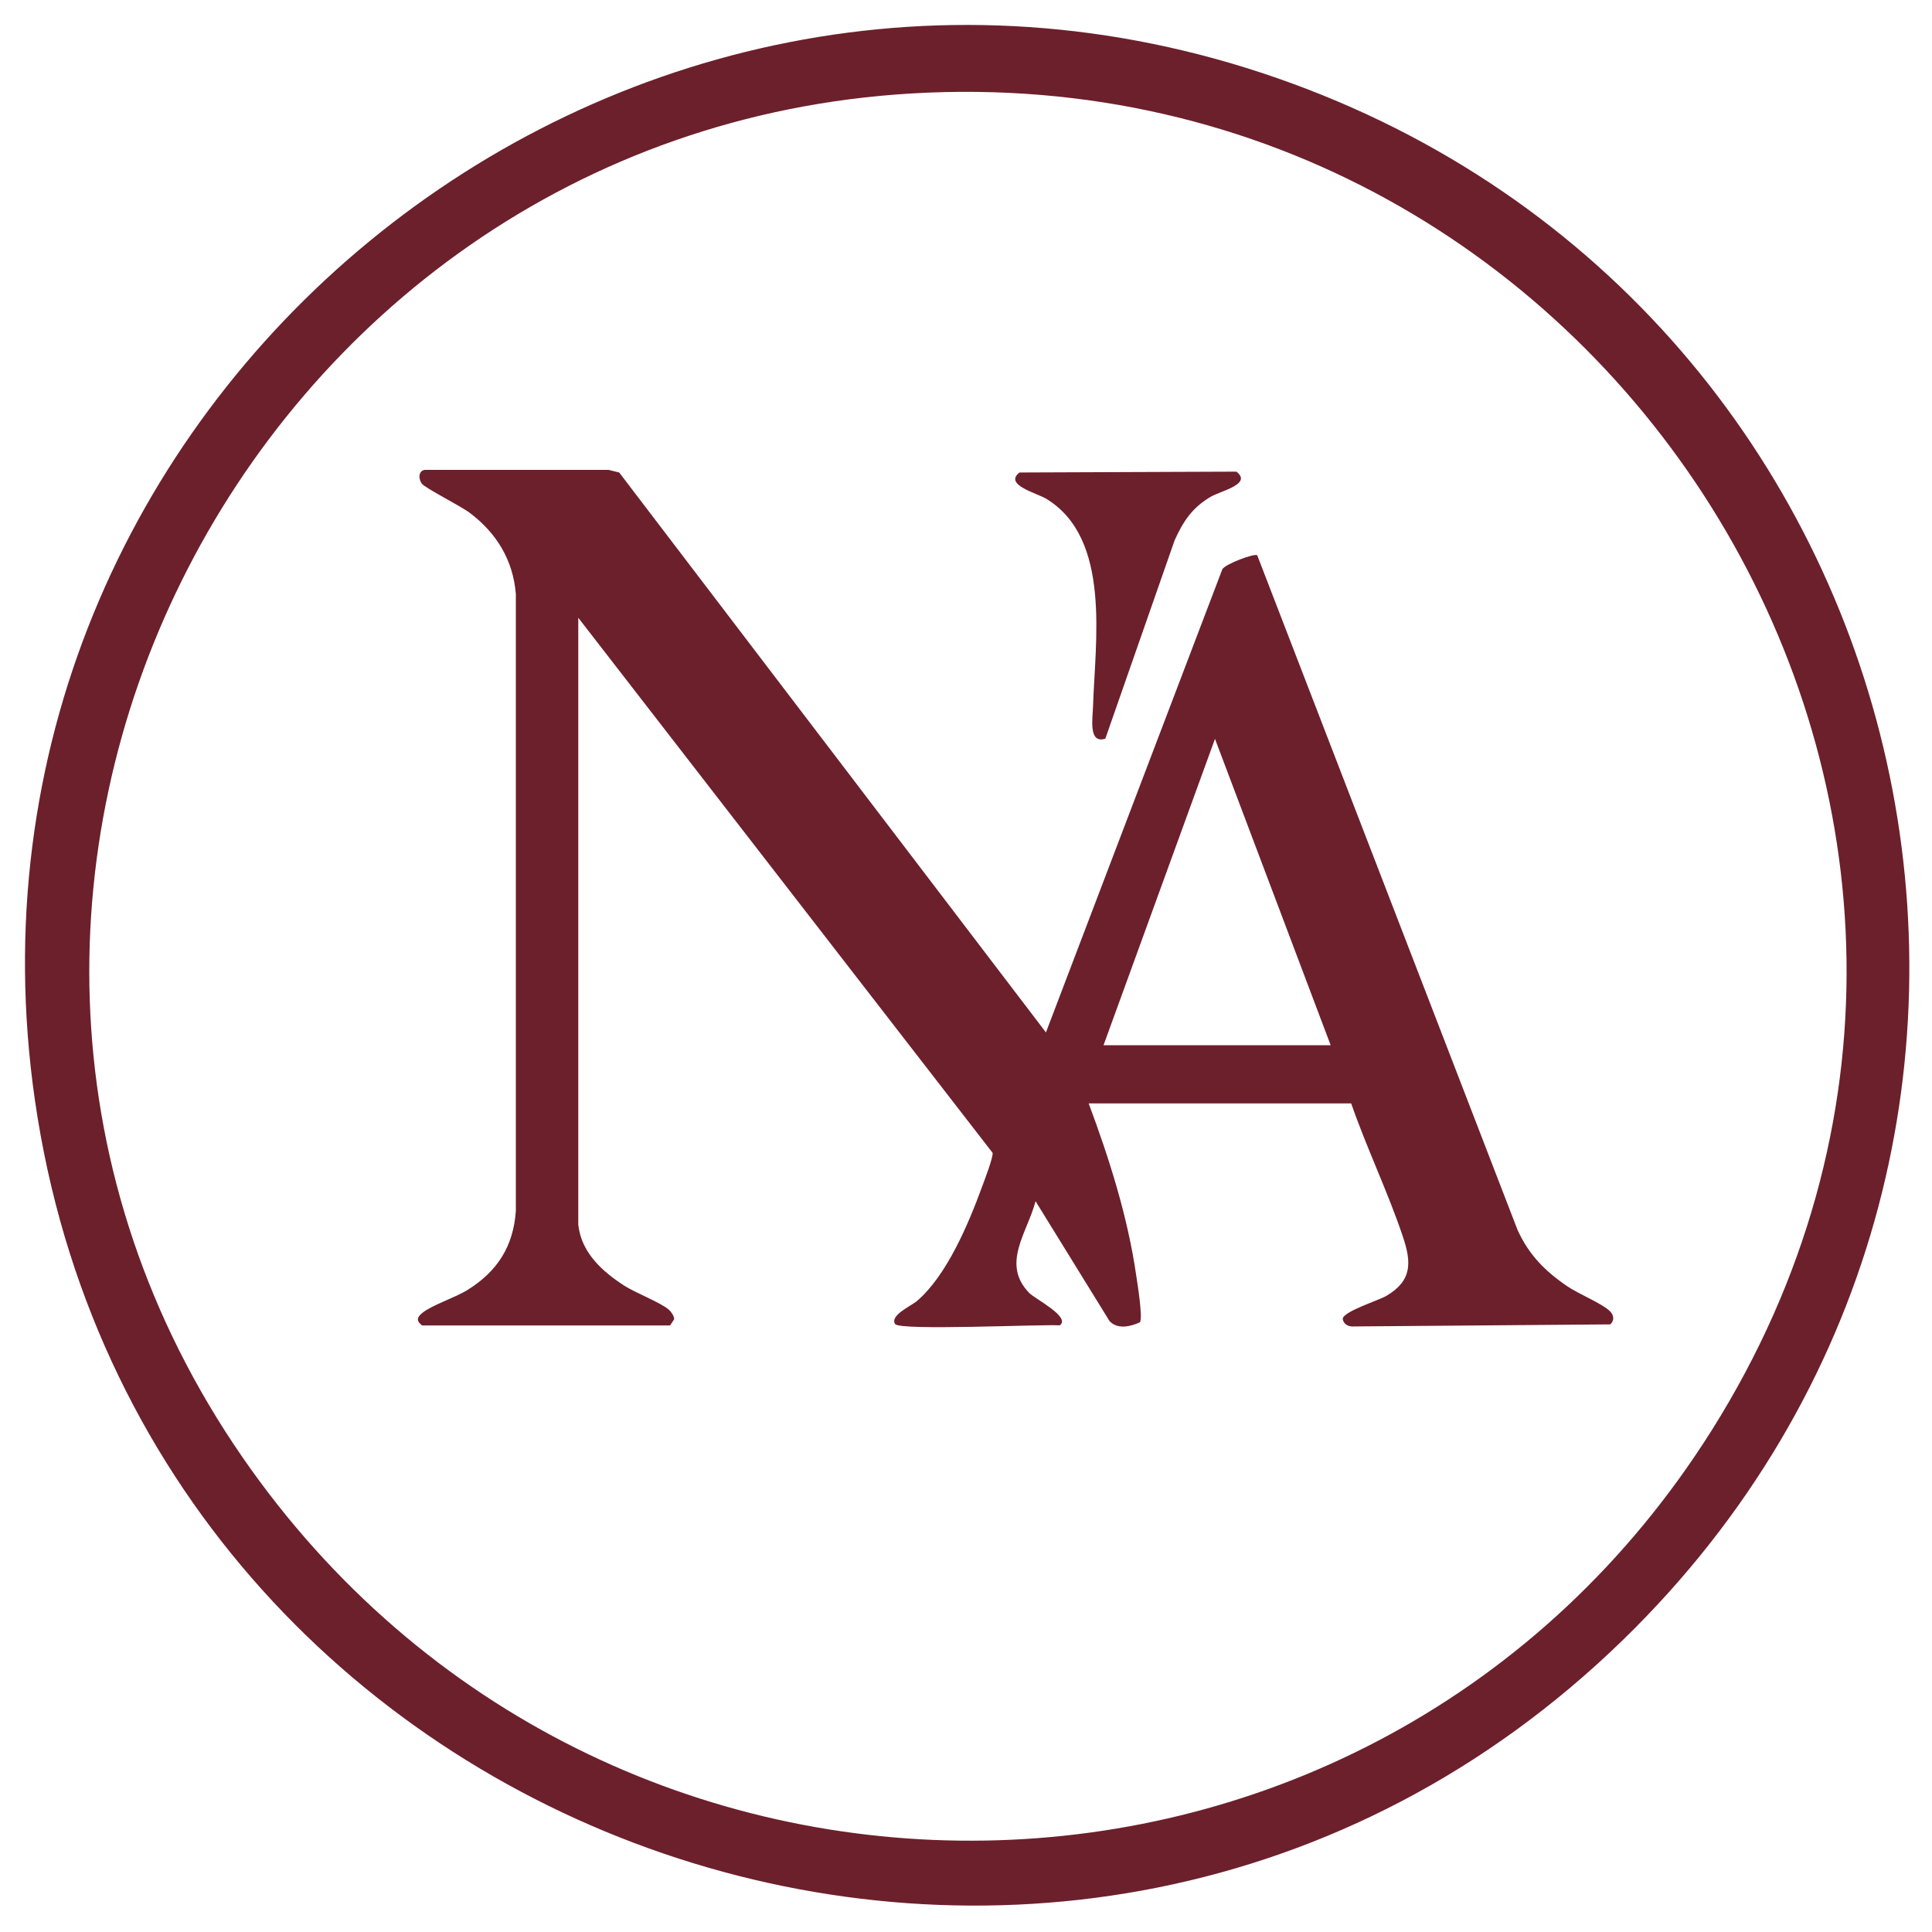
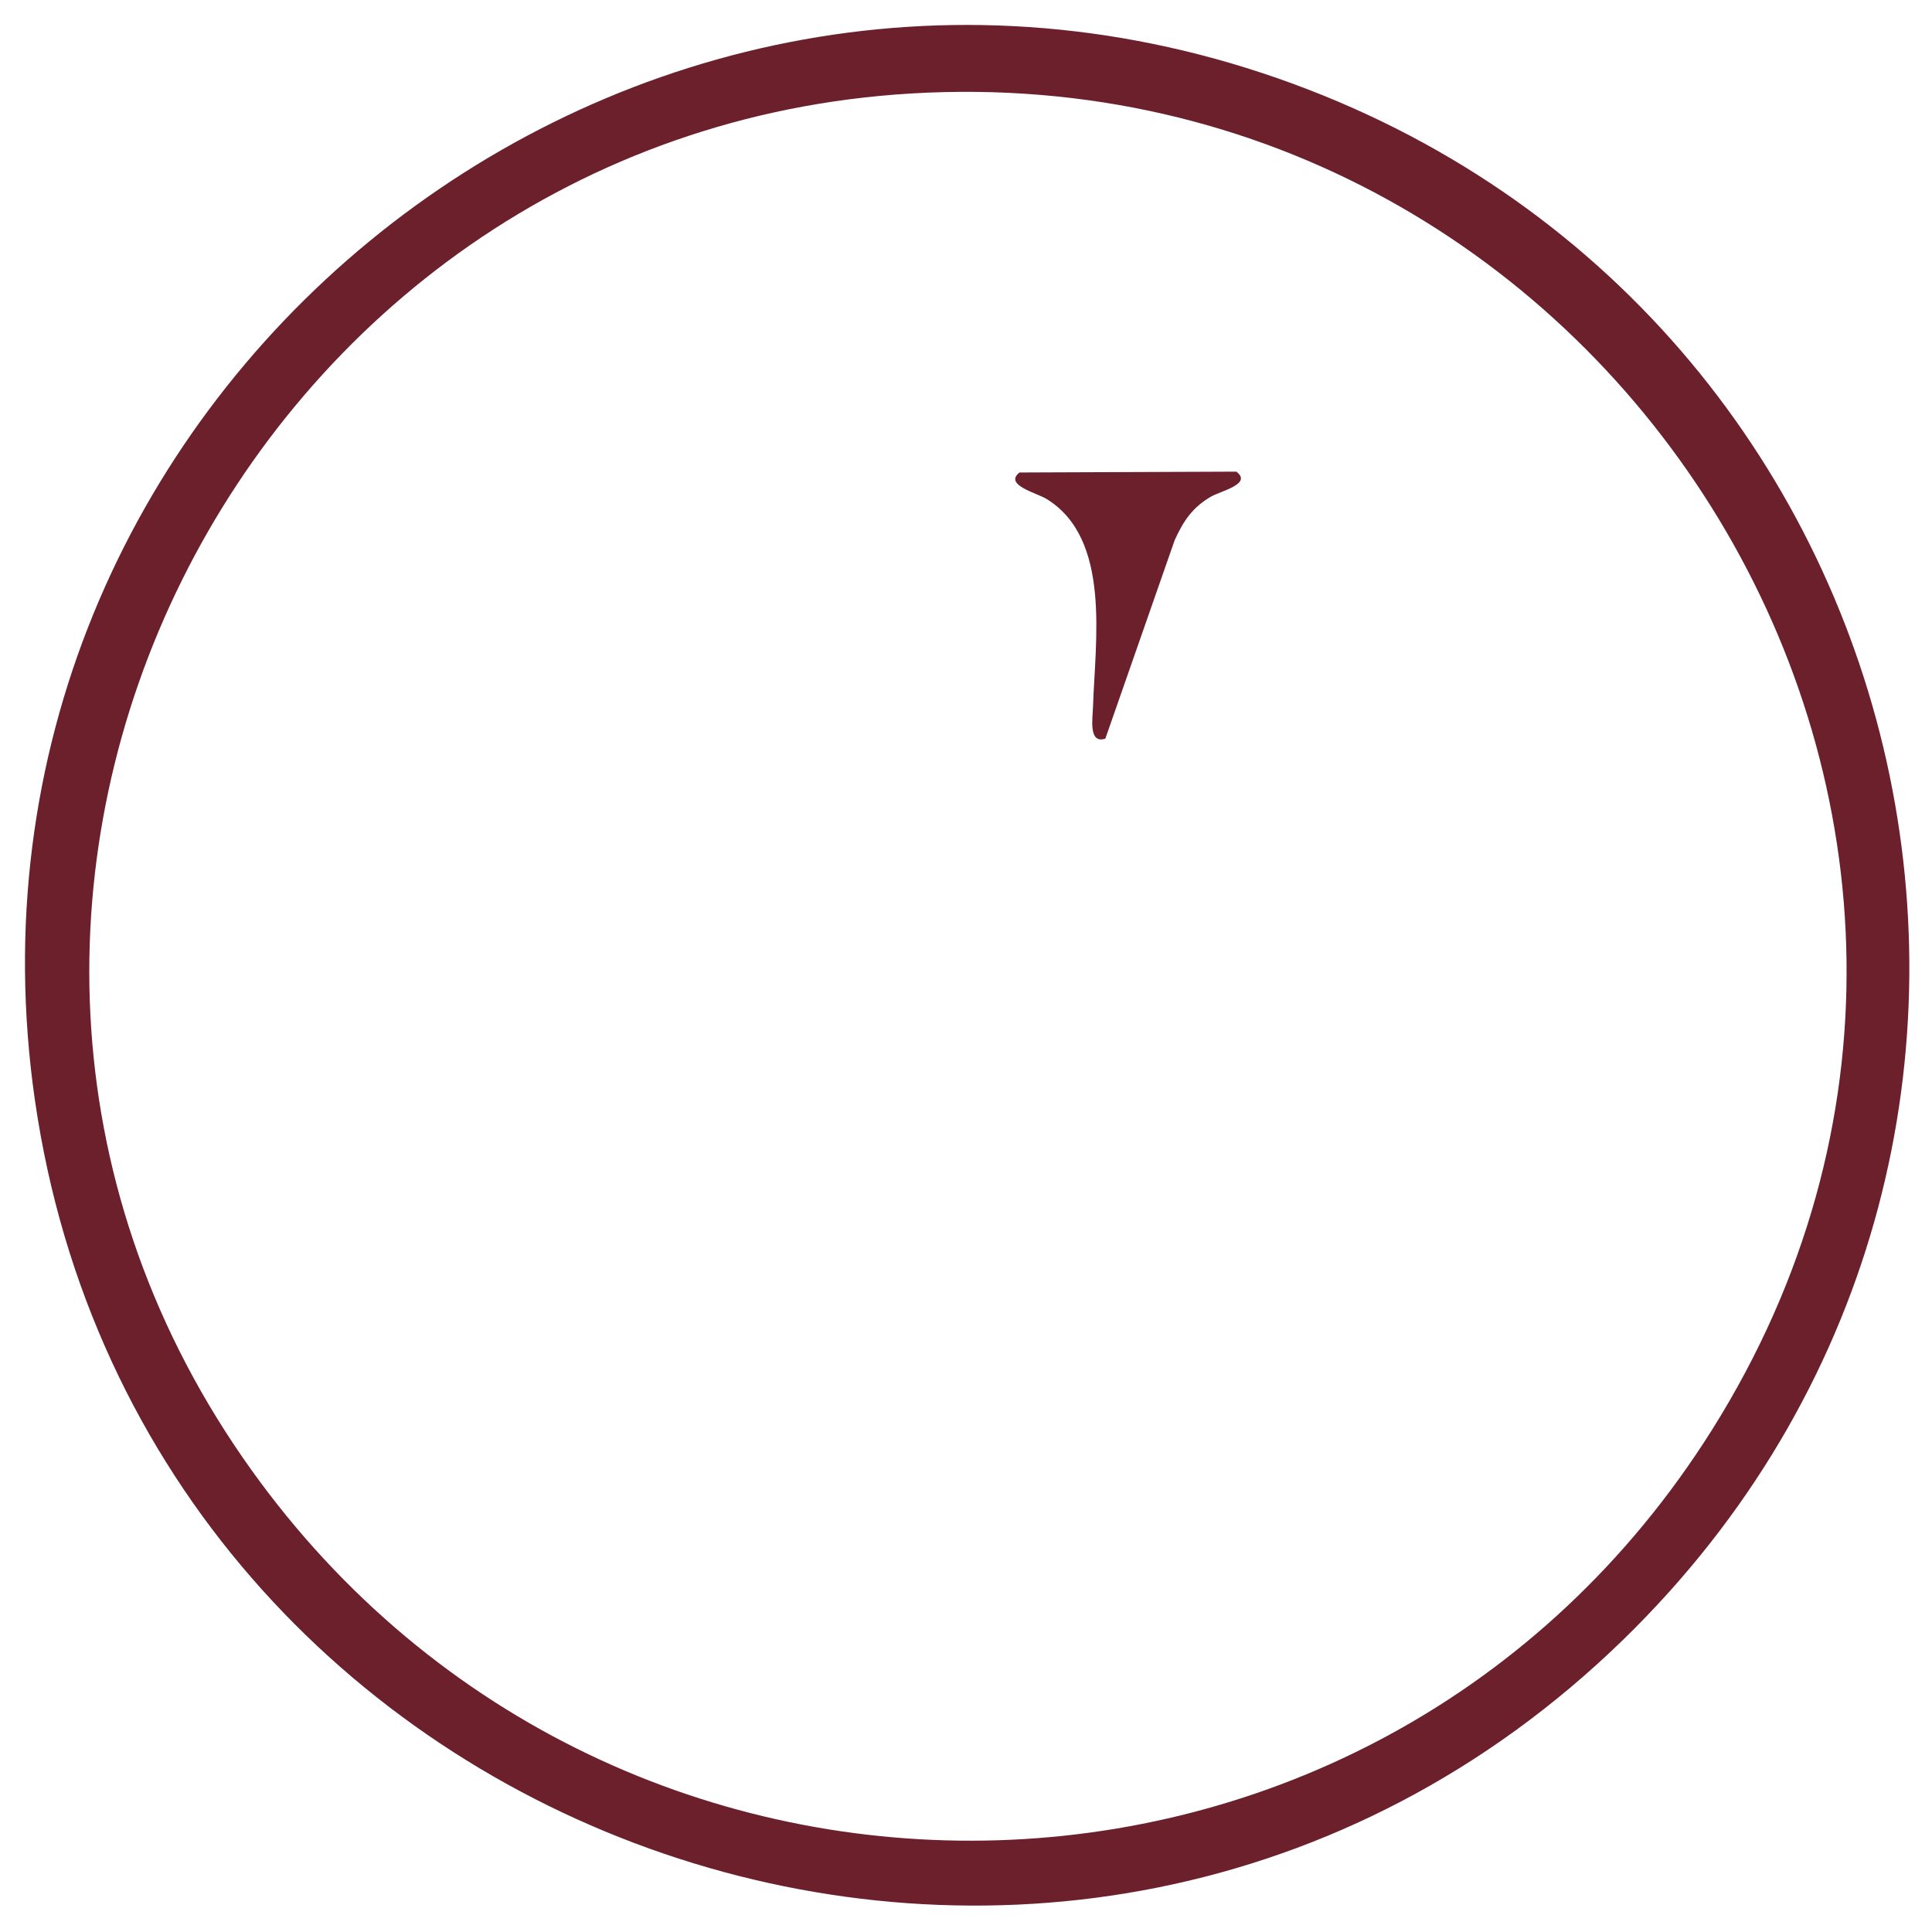
<svg xmlns="http://www.w3.org/2000/svg" id="Layer_1" version="1.1" viewBox="0 0 1600 1600">
  <defs>
    <style> .st0 { fill: #6c202c; } </style>
  </defs>
  <path class="st0" d="M1344.2,1358C888.5,1801.6,118.9,1535.4,28.9,911-54.2,334.5,507.9-127.1,1058,64.8c546.2,190.5,703.4,887,286.2,1293.2ZM754.8,77.4C200.8,110.2-118.3,744.7,200.8,1206.8c298.2,431.7,937.2,422.5,1217.1-22.8C1732.6,683.1,1339,42.8,754.8,77.4Z" />
-   <path class="st0" d="M479,1014.9c2.7,22.8,20.1,38.3,38.1,49.9,9.4,6,30.9,14.3,37,20,1.9,1.8,4.3,5.2,4.2,7.8l-3.4,5.1h-205.3c-4.8-3.6-4.6-6.5,0-10.3,8.6-6.9,27.2-12.6,37.7-19.2,24.6-15.3,37.9-36.1,39.9-65.4v-510.9c-2.3-28.1-16-50.5-38.2-67.2-7.4-5.6-37-20.5-39.7-24.2-2.8-3.8-3-10.8,2.7-11.4h151.9c0,0,8.9,2.2,8.9,2.2l353.4,463.7,146.1-383.6c2.4-4.3,26.7-13.4,28.9-11.5l215.5,558.5c9.3,20.6,22.7,34.2,41.2,46.8,9.4,6.4,28,13.9,35,20.3,3.6,3.3,4.4,7.8.7,11.3l-212.1,1.7c-4.4.4-8.8-1.5-9.5-6.2,0-6.1,29.7-15.3,36.1-19.1,21.7-12.8,20.8-28,13.6-49.4-12.3-36.6-30-73.3-42.7-110h-217.4c17.1,45.8,32.4,94.1,39.4,142.7,1,6.7,5.6,34.9,3,38.6-7.7,3.5-18.5,6.1-25.1-1l-61.3-99.3c-6.9,26.3-28.7,51.9-5.2,76,4.8,4.9,34.9,20.1,25.2,26.8-15.9-1-132.5,4.6-136.3-1.1-4.7-7.1,13.6-15.2,17.9-18.9,24.8-21,42.9-64.2,54-94.5,1.9-5.2,9.6-25.1,8.8-28.4l-343.1-443.1v503.1ZM1102,865.6l-95.8-253.7-92.3,253.7h188.1Z" />
  <path class="st0" d="M915.4,611.7c-14.2,4.7-10.5-16.9-10.2-26.6,1.7-54.2,15.3-138.9-38.5-171.9-8.2-5-35.6-11.6-22.4-21.9l179.6-.7c13.6,10.3-13.2,16-21.4,20.9-15.1,8.9-22.6,20.2-29.7,35.9l-57.4,164.3Z" />
</svg>